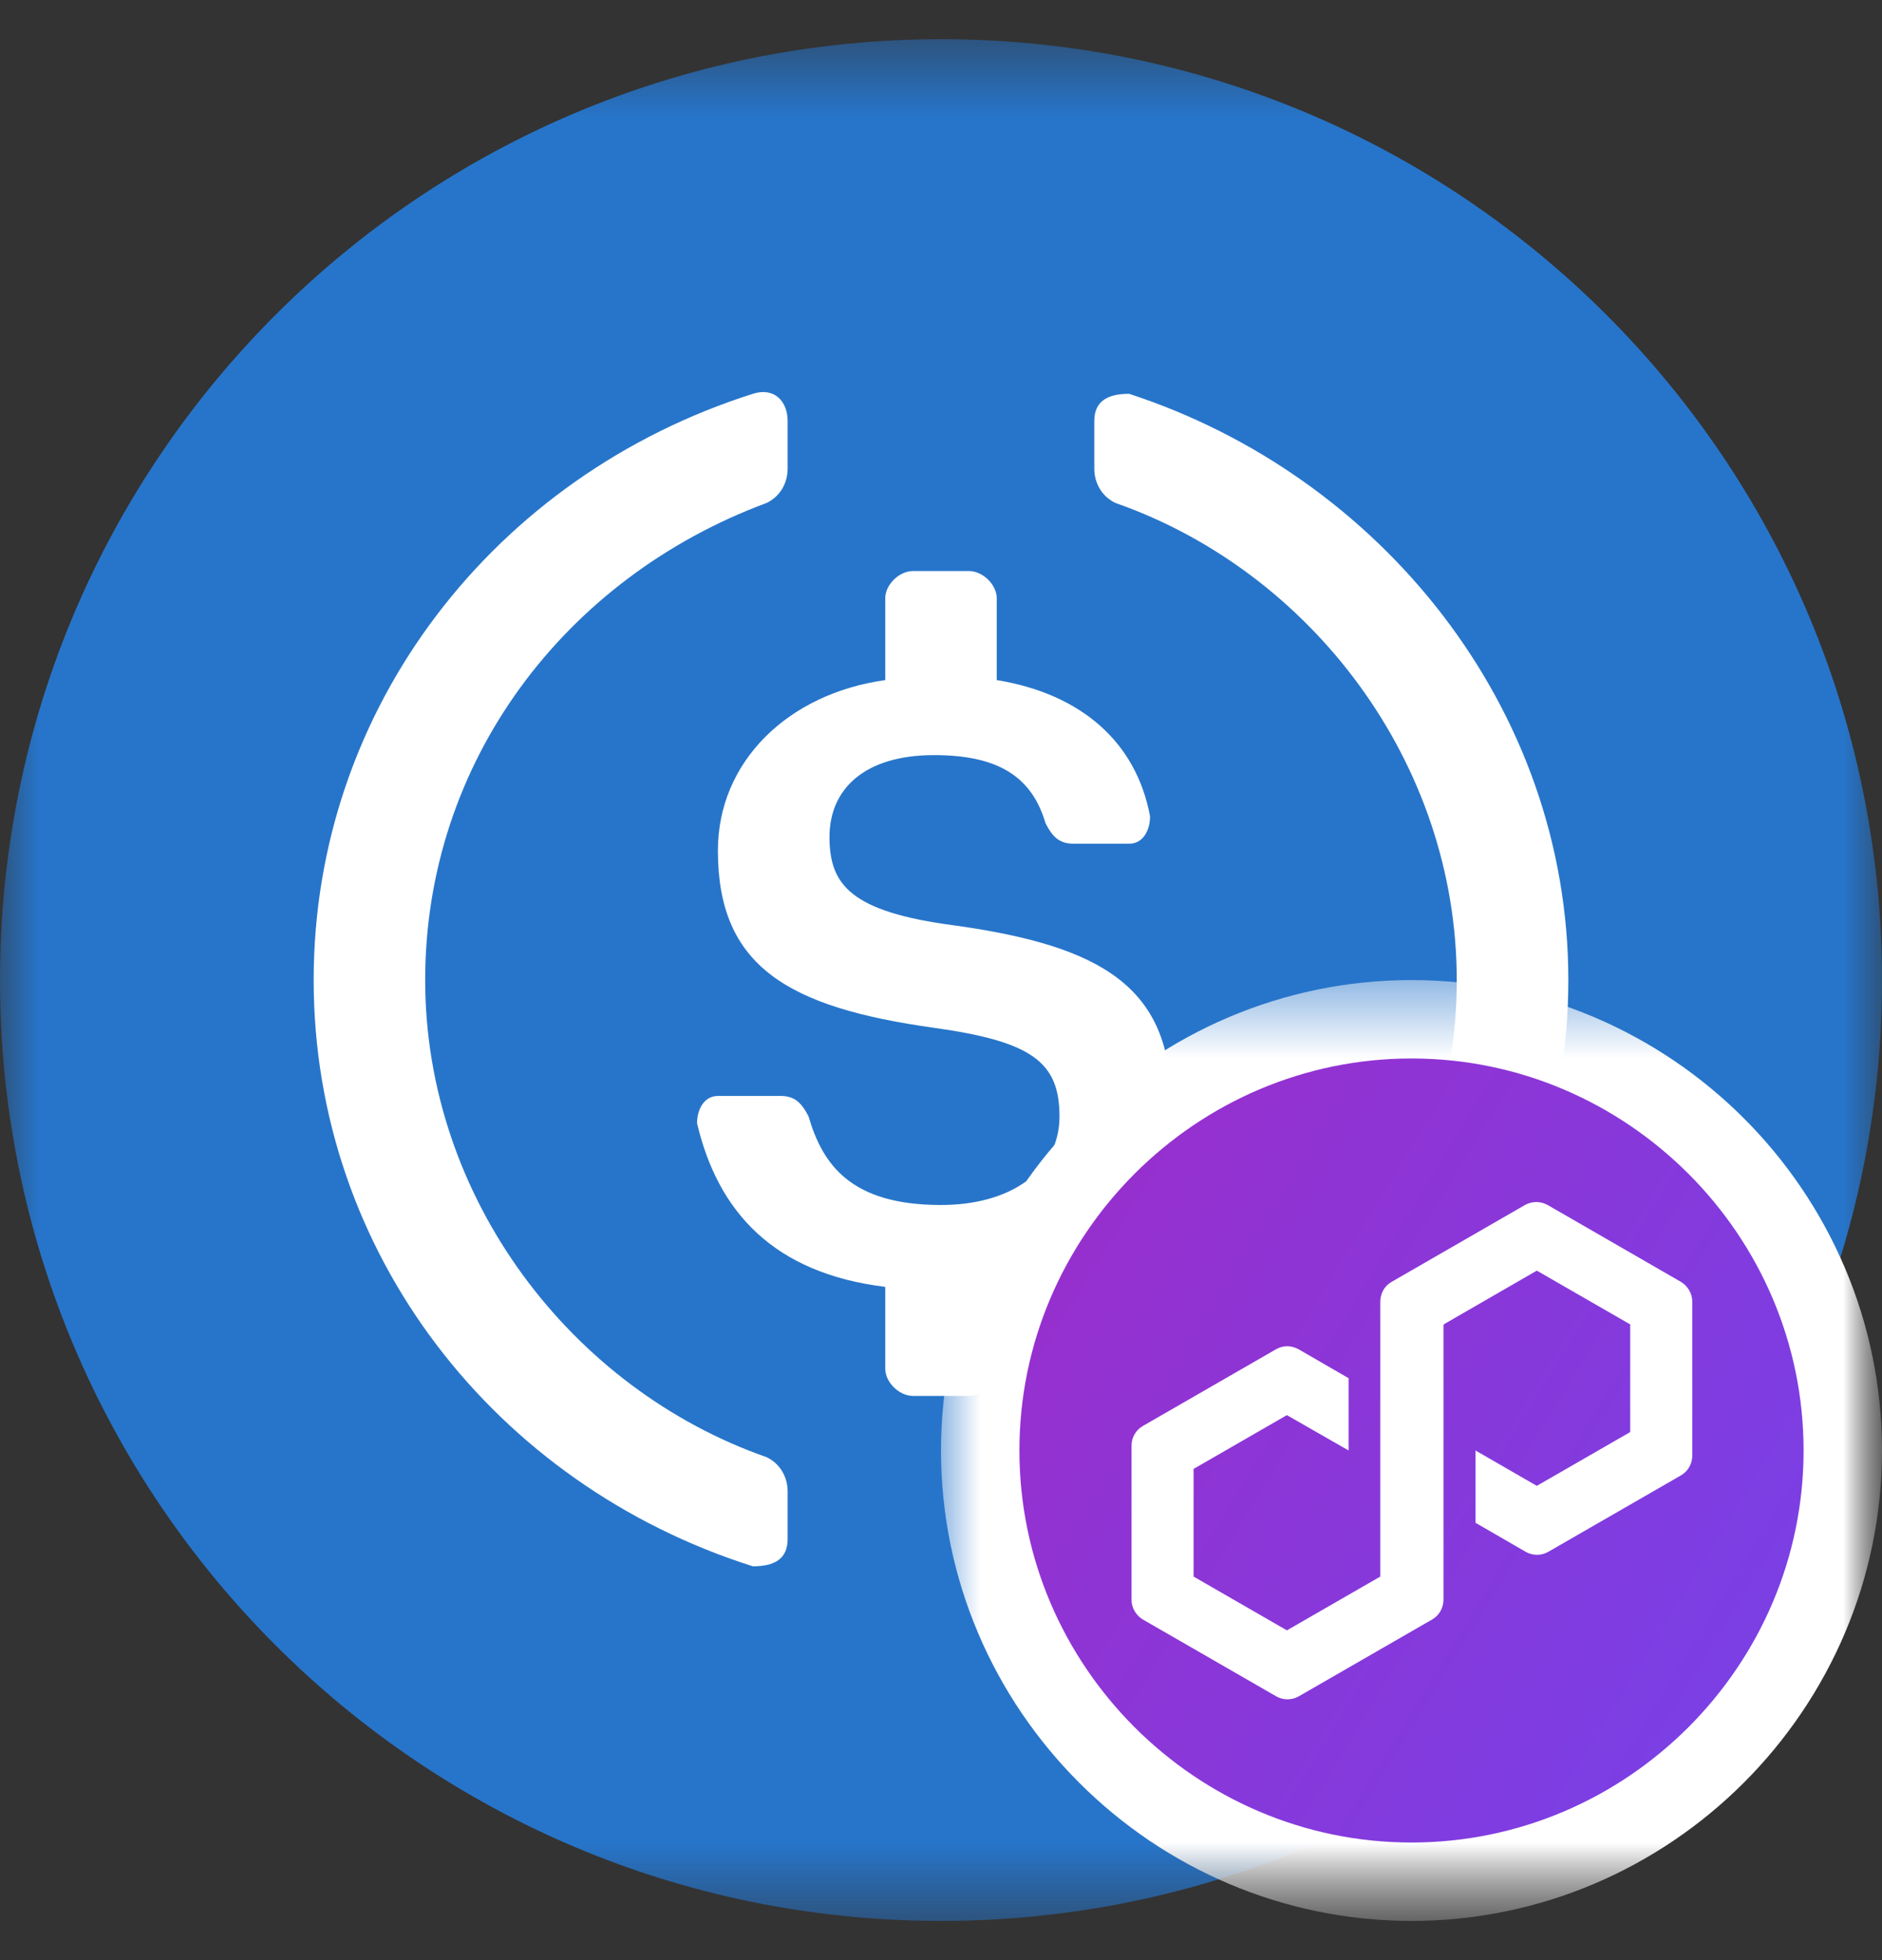
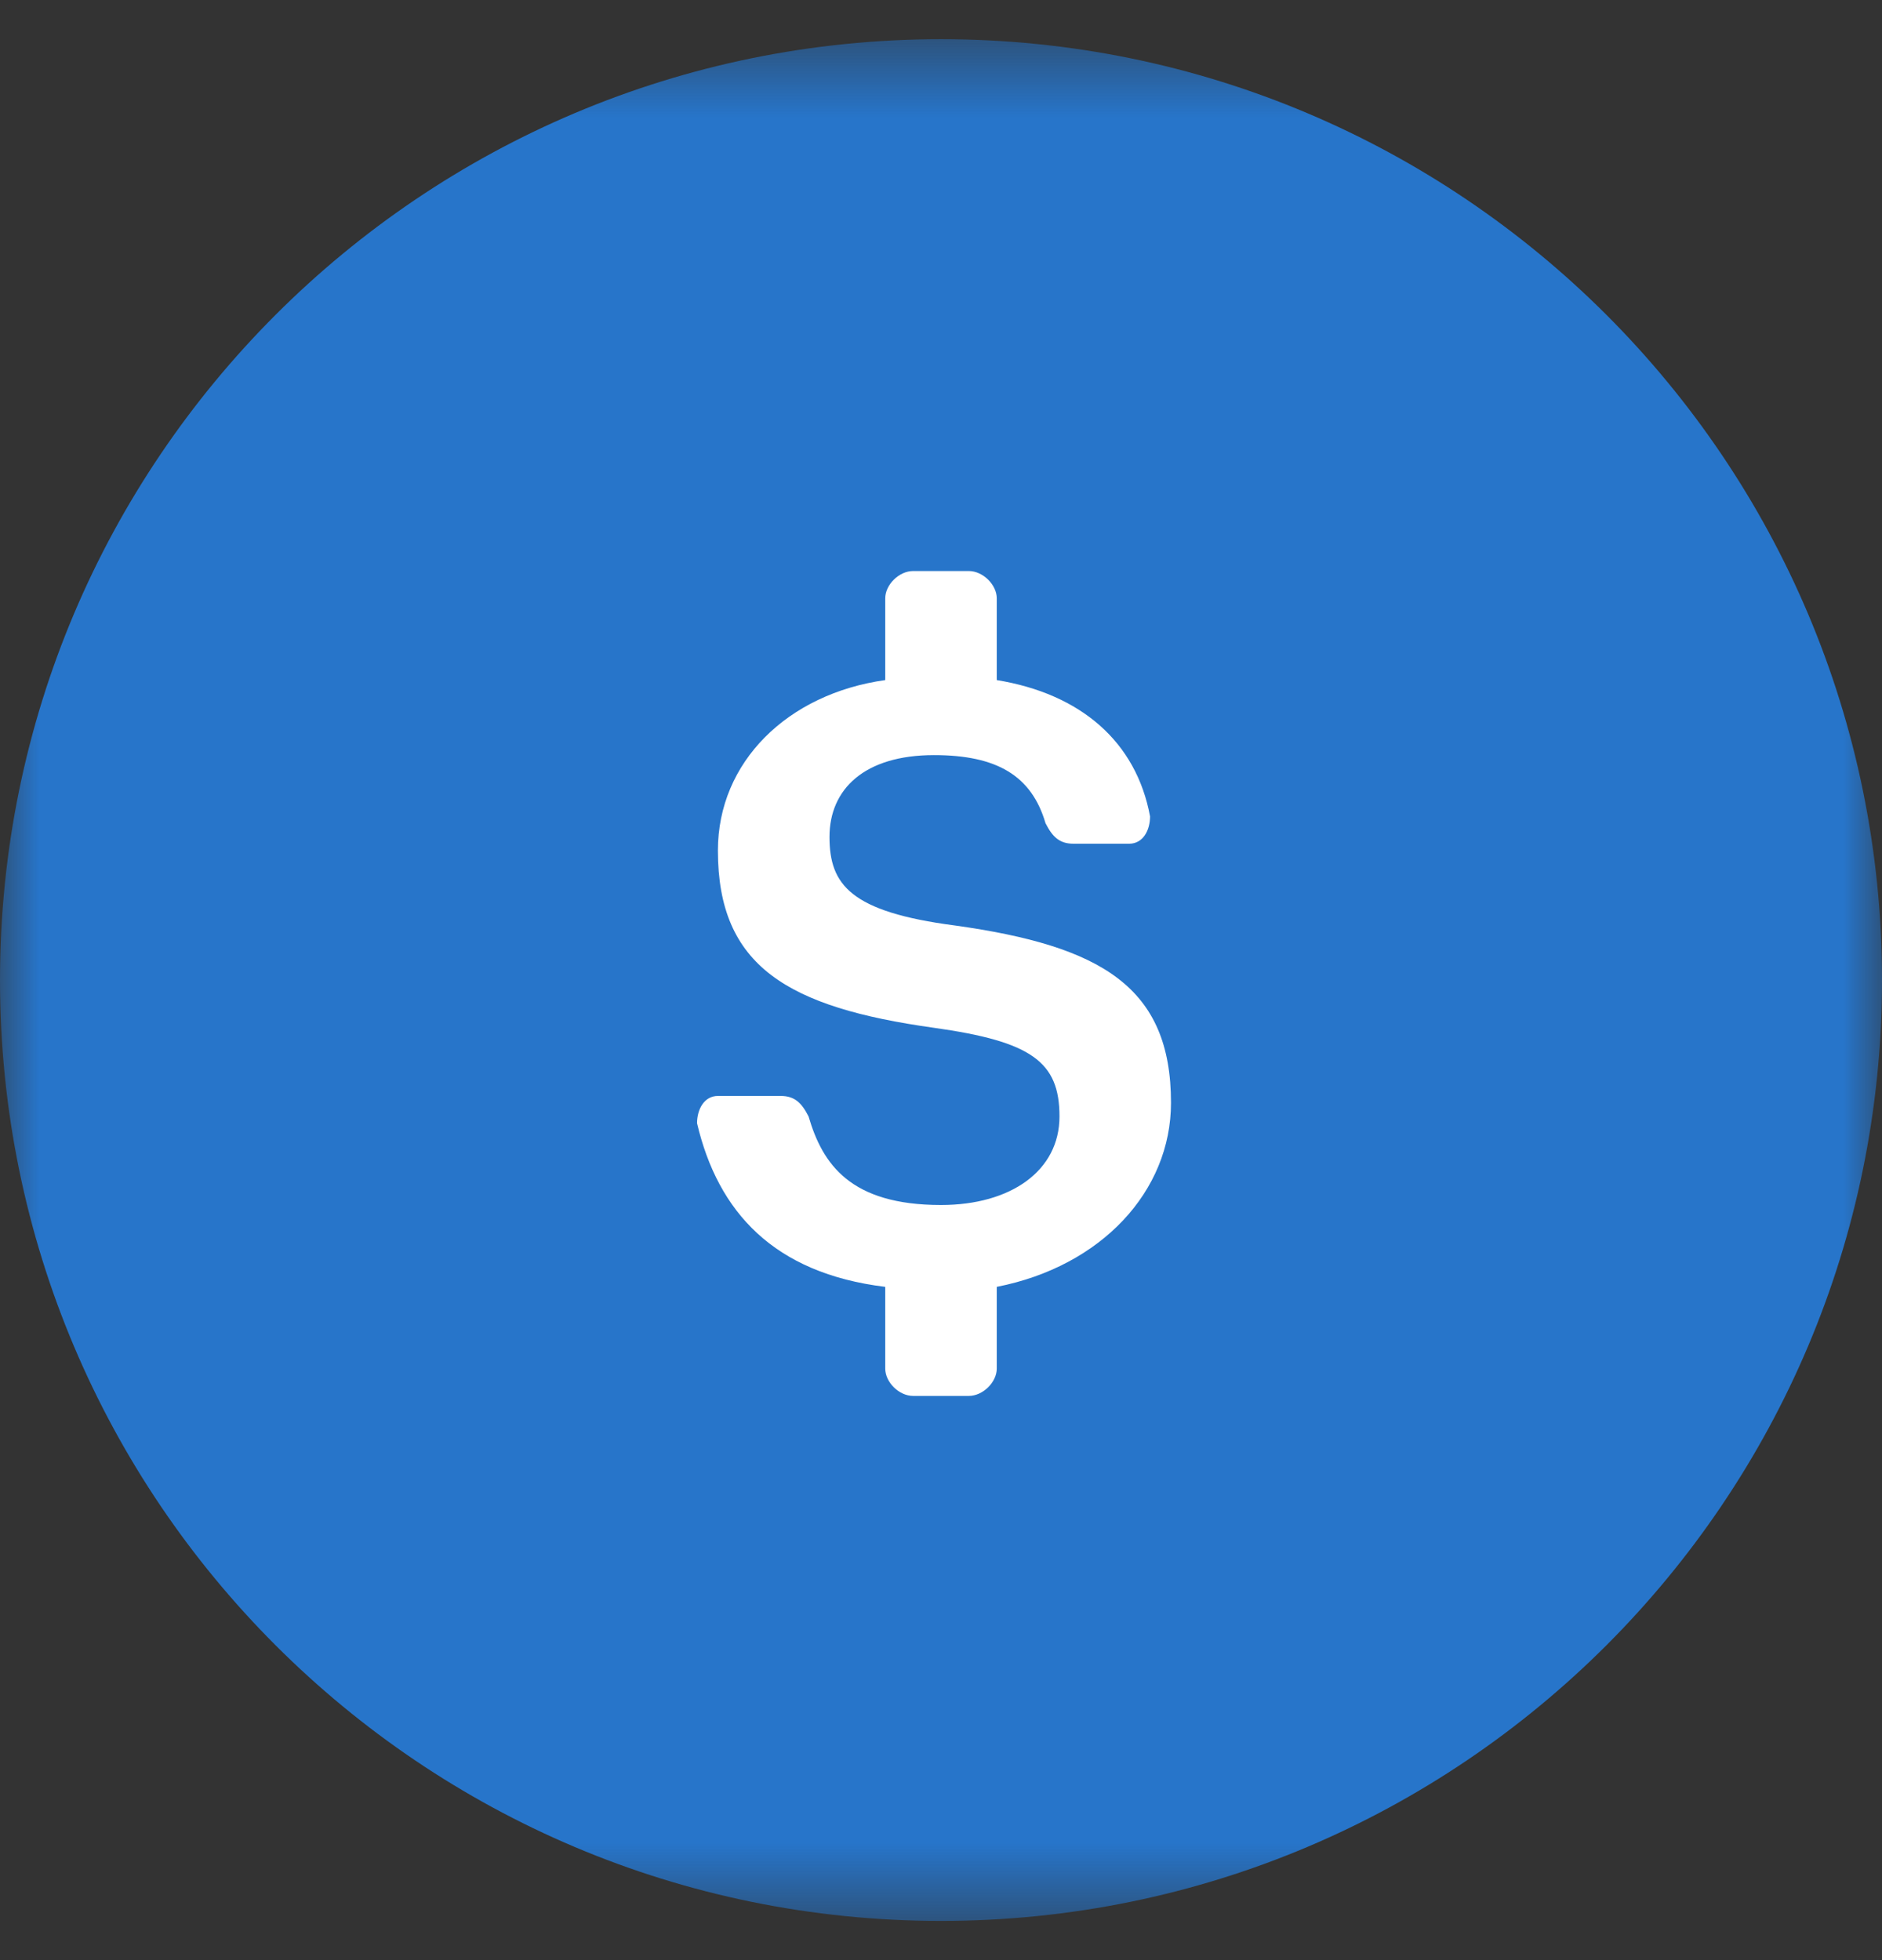
<svg xmlns="http://www.w3.org/2000/svg" width="24" height="25" viewBox="0 0 24 25" fill="none">
  <rect x="0" y="0" width="24" height="25" fill="#333333" stroke="none" />
  <mask id="mask0_18_392" style="mask-type:luminance" maskUnits="userSpaceOnUse" x="0" y="0" width="24" height="25">
    <path d="M24 0.5H0V24.5H24V0.5Z" fill="white" />
  </mask>
  <g mask="url(#mask0_18_392)">
    <path d="M12 24.5C18.627 24.5 24 19.127 24 12.5C24 5.873 18.627 0.5 12 0.5C5.373 0.5 0 5.873 0 12.5C0 19.127 5.373 24.5 12 24.5Z" fill="#2775CA" />
-     <path d="M10.044 19.63C10.044 19.89 9.867 19.977 9.6 19.977C6.311 18.934 4 15.978 4 12.5C4 9.022 6.311 6.066 9.6 5.023C9.867 4.936 10.044 5.11 10.044 5.37V5.979C10.044 6.153 9.956 6.327 9.778 6.414C7.2 7.37 5.422 9.718 5.422 12.5C5.422 15.282 7.289 17.717 9.778 18.586C9.956 18.673 10.044 18.847 10.044 19.021V19.63Z" fill="white" />
    <path d="M12.711 17.456C12.711 17.63 12.533 17.804 12.355 17.804H11.644C11.466 17.804 11.289 17.63 11.289 17.456V16.413C9.866 16.239 9.155 15.456 8.889 14.326C8.889 14.152 8.978 13.978 9.155 13.978H9.955C10.133 13.978 10.222 14.065 10.311 14.239C10.489 14.848 10.844 15.369 12 15.369C12.889 15.369 13.511 14.934 13.511 14.239C13.511 13.543 13.155 13.283 11.911 13.109C10.044 12.848 9.155 12.326 9.155 10.848C9.155 9.718 10.044 8.848 11.289 8.674V7.631C11.289 7.457 11.466 7.283 11.644 7.283H12.355C12.533 7.283 12.711 7.457 12.711 7.631V8.674C13.778 8.848 14.489 9.457 14.666 10.413C14.666 10.587 14.578 10.761 14.4 10.761H13.689C13.511 10.761 13.422 10.674 13.333 10.5C13.155 9.892 12.711 9.631 11.911 9.631C11.022 9.631 10.578 10.066 10.578 10.674C10.578 11.283 10.844 11.63 12.178 11.804C14.044 12.065 14.933 12.587 14.933 14.065C14.933 15.195 14.044 16.152 12.711 16.413V17.456Z" fill="white" />
-     <path d="M14.399 19.977C14.133 20.064 13.955 19.89 13.955 19.63V19.021C13.955 18.847 14.044 18.673 14.222 18.586C16.799 17.63 18.577 15.282 18.577 12.5C18.577 9.718 16.711 7.283 14.222 6.414C14.044 6.327 13.955 6.153 13.955 5.979V5.37C13.955 5.11 14.133 5.023 14.399 5.023C17.599 6.066 20 9.022 20 12.5C20 15.978 17.688 18.934 14.399 19.977Z" fill="white" />
    <mask id="mask1_18_392" style="mask-type:luminance" maskUnits="userSpaceOnUse" x="12" y="12" width="12" height="13">
-       <path d="M24 12.5H12V24.5H24V12.5Z" fill="white" />
-     </mask>
+       </mask>
    <g mask="url(#mask1_18_392)">
      <path d="M18 13C21.022 13 23.5 15.474 23.5 18.5C23.5 21.522 21.026 24 18 24C14.978 24 12.5 21.526 12.5 18.5C12.5 15.478 14.974 13 18 13Z" fill="url(#paint0_linear_18_392)" stroke="white" />
-       <path d="M19.738 19.796L21.437 18.817C21.528 18.764 21.581 18.668 21.581 18.562V16.604C21.581 16.498 21.523 16.402 21.437 16.35L19.738 15.37C19.646 15.318 19.536 15.318 19.445 15.37L17.745 16.35C17.654 16.402 17.602 16.498 17.602 16.604V20.108L16.411 20.794L15.221 20.108V18.735L16.411 18.049L17.198 18.5V17.578L16.56 17.209C16.517 17.185 16.464 17.17 16.416 17.17C16.363 17.17 16.315 17.185 16.272 17.209L14.573 18.188C14.482 18.241 14.429 18.337 14.429 18.442V20.401C14.429 20.506 14.486 20.602 14.573 20.655L16.272 21.634C16.363 21.687 16.474 21.687 16.565 21.634L18.264 20.655C18.355 20.602 18.408 20.506 18.408 20.401V16.897L18.427 16.882L19.598 16.206L20.789 16.892V18.265L19.598 18.951L18.816 18.5V19.422L19.454 19.791C19.546 19.844 19.656 19.844 19.747 19.791L19.738 19.796Z" fill="white" />
    </g>
  </g>
  <defs>
    <linearGradient id="paint0_linear_18_392" x1="9.805" y1="13.475" x2="22.18" y2="21.063" gradientUnits="userSpaceOnUse">
      <stop stop-color="#A229C5" />
      <stop offset="1" stop-color="#7B3FE4" />
    </linearGradient>
  </defs>
</svg>